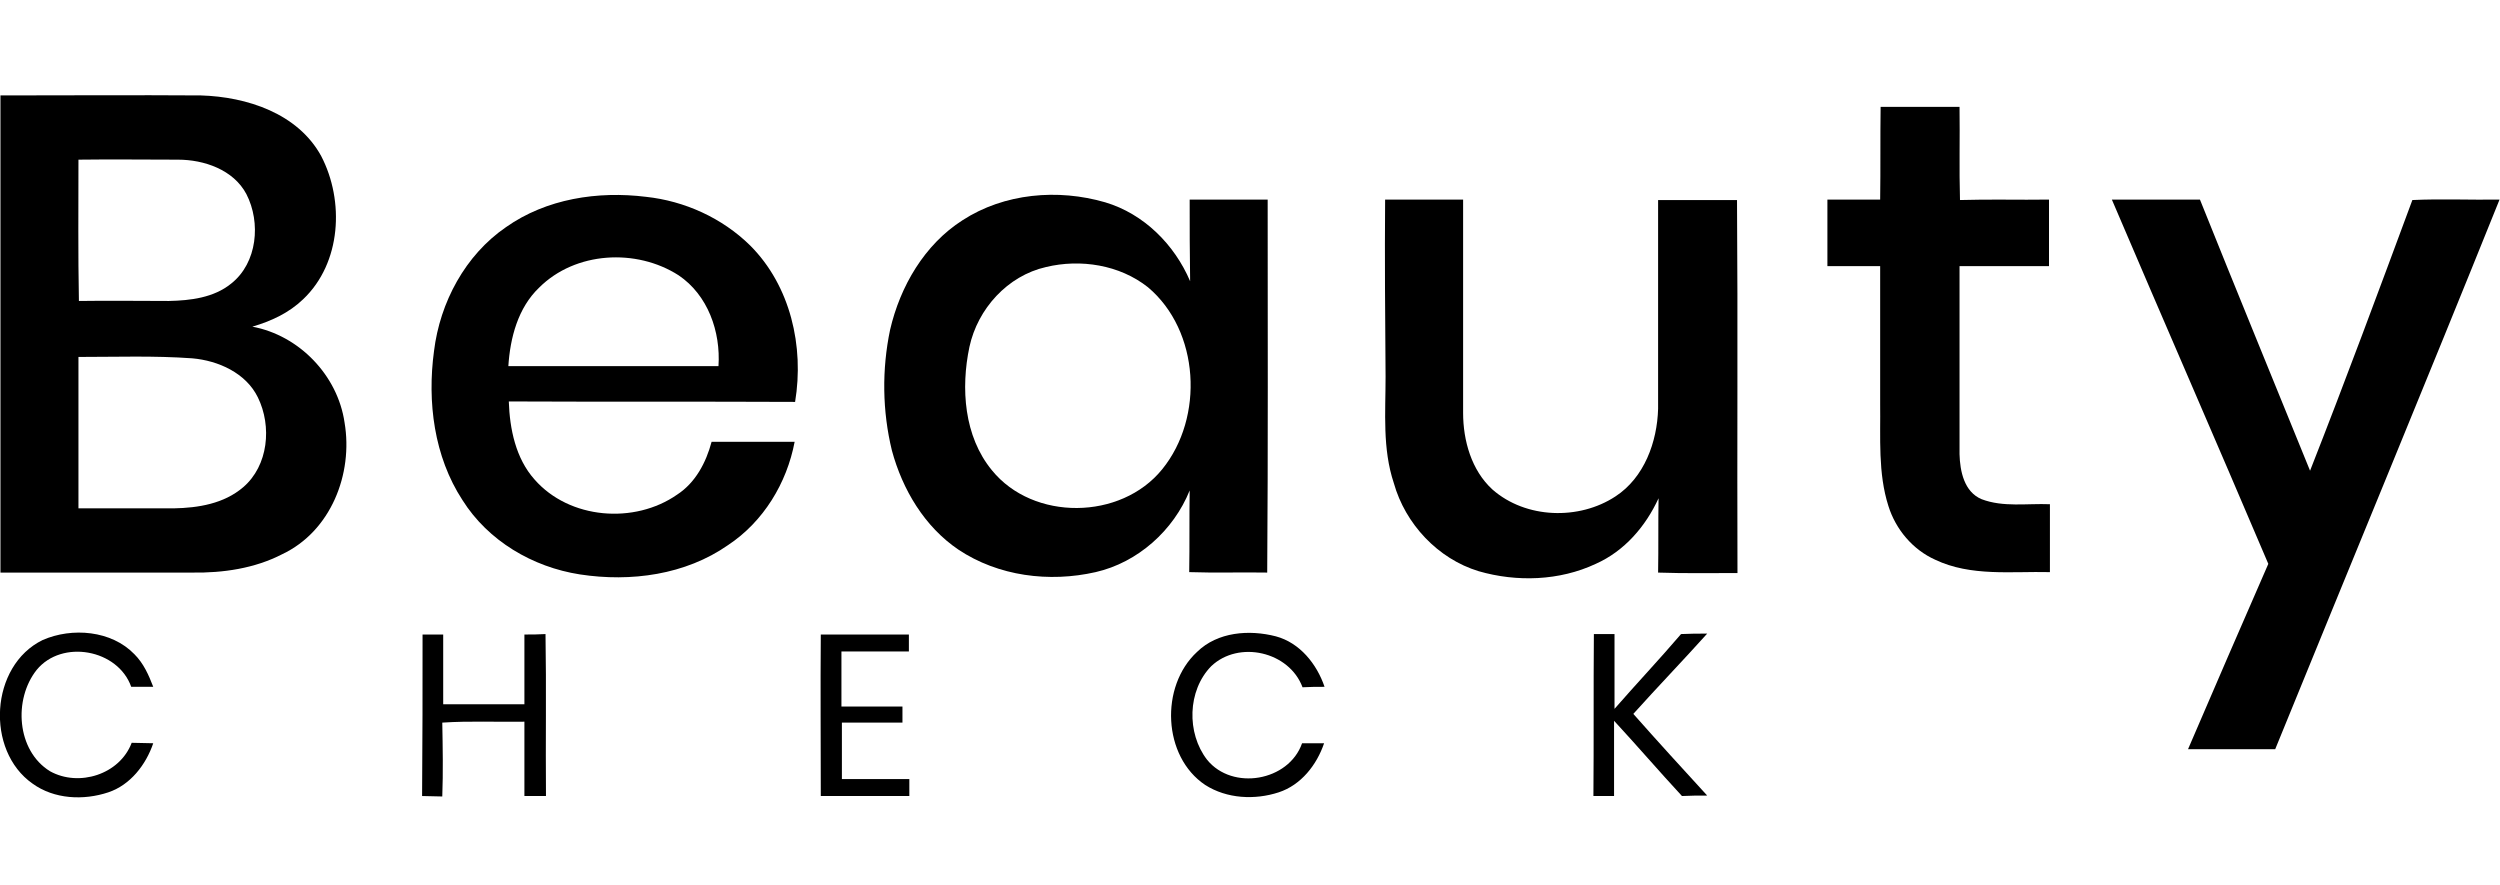
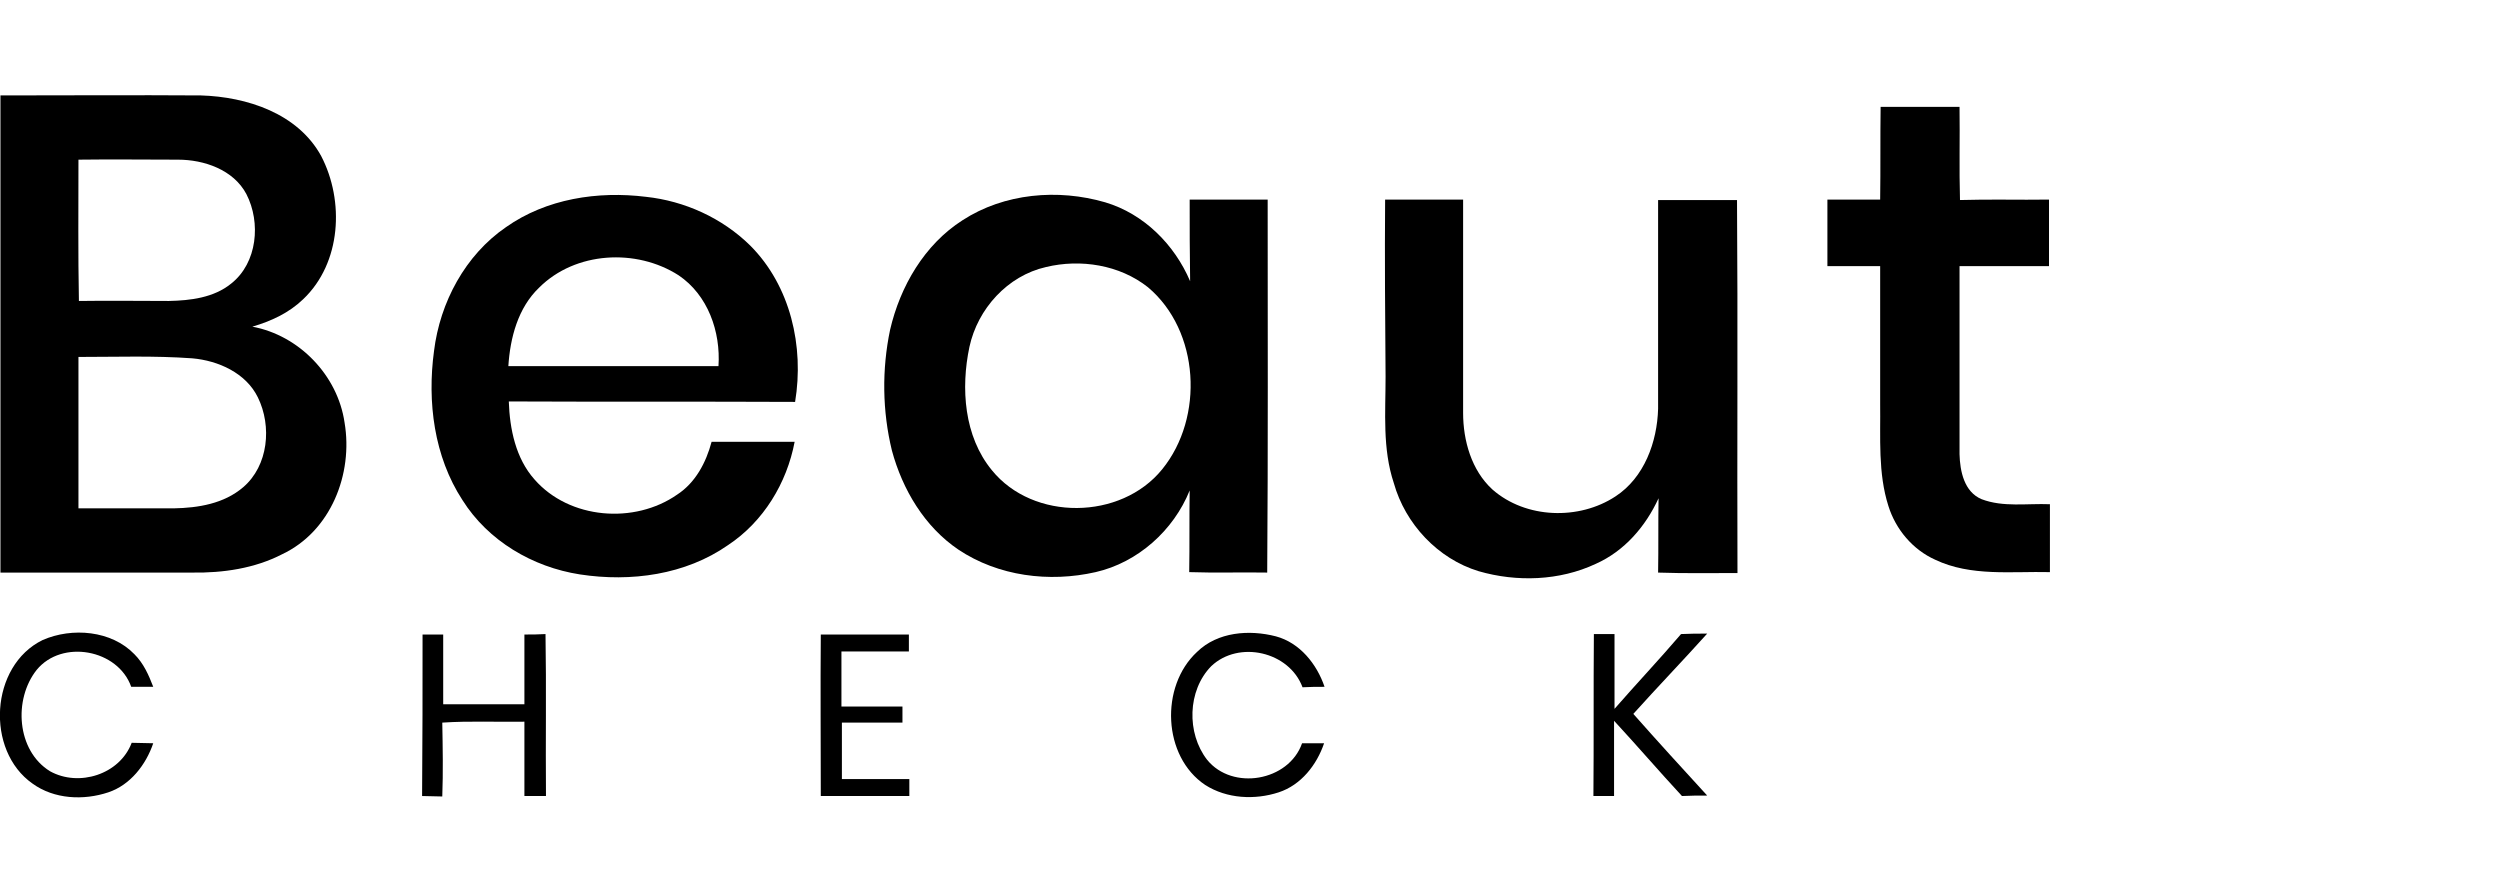
<svg xmlns="http://www.w3.org/2000/svg" version="1.1" id="Warstwa_1" x="0px" y="0px" viewBox="0 0 544.9 193" style="enable-background:new 0 0 544.9 193;" xml:space="preserve">
  <g id="_x23_000000ff">
    <path d="M0.1,20.8c14.6,0,29.1-0.1,43.7,0c10,0.3,21.1,3.9,26.2,13.2c5.1,9.8,4.4,23.3-3.9,31.2c-3.1,3-7,4.8-11.1,6   c10.2,1.9,18.6,10.6,20.1,20.9c1.9,11.2-3,23.7-13.6,28.7c-6,3.1-12.9,4.1-19.6,4c-13.9,0-27.8,0-41.8,0   C0.1,90.1,0.1,55.4,0.1,20.8 M17.1,34.8c0,10.3-0.1,20.5,0.1,30.8c6.5-0.1,13.1,0,19.6,0c4.7-0.1,9.8-0.7,13.6-3.8   c5.7-4.5,6.5-13.3,3.3-19.5c-2.8-5.3-9.2-7.5-14.9-7.5C31.6,34.8,24.4,34.7,17.1,34.8 M17.1,77.8c0,11,0,22,0,33   c6.9,0,13.9,0,20.8,0c5.3-0.1,10.9-1,15.1-4.6c5.5-4.7,6.3-13.3,3.2-19.6c-2.6-5.3-8.6-8-14.3-8.5C33.6,77.5,25.4,77.8,17.1,77.8z" />
    <path d="M409.9,23.3c5.7,0,11.5,0,17.2,0c0.1,6.8-0.1,13.5,0.1,20.3c6.5-0.2,12.9,0,19.4-0.1c0,4.8,0,9.7,0,14.5   c-6.5,0-13,0-19.5,0c0,13.7,0,27.4,0,41c0.1,3.7,1,8.2,4.8,9.8c4.7,1.8,9.9,0.9,14.9,1.1c0,4.9,0,9.8,0,14.8   c-8.4-0.2-17.2,1-25-2.7c-4.9-2.2-8.6-6.6-10.2-11.7c-2.3-7.2-1.7-14.9-1.8-22.3c0-10,0-20,0-30c-3.8,0-7.7,0-11.5,0   c0-4.8,0-9.7,0-14.5c3.8,0,7.7,0,11.5,0C409.9,36.7,409.8,30,409.9,23.3z" />
    <path d="M110.3,49.5c8.8-6.2,20-7.9,30.5-6.6c8.4,0.9,16.6,4.6,22.7,10.6c8.8,8.8,11.8,22,9.8,34.1c-20.8-0.1-41.6,0-62.4-0.1   c0.2,6,1.5,12.4,5.6,17c7.6,8.7,21.8,9.8,31.1,3.3c4-2.6,6.3-7,7.5-11.5c6.1,0,12.1,0,18.1,0c-1.7,9-6.8,17.4-14.5,22.5   c-9.3,6.5-21.2,8.1-32.3,6.4c-10.3-1.6-20-7.3-25.6-16.2c-6.2-9.5-7.7-21.4-6.2-32.5C95.9,65.9,101.4,55.6,110.3,49.5 M117.5,62.7   c-4.6,4.4-6.3,10.9-6.7,17.1c15.3,0,30.6,0,45.8,0c0.5-7.5-2.3-15.5-8.7-19.8C138.7,54.1,125.4,54.8,117.5,62.7z" />
    <path d="M209.8,48c9.1-5.9,20.8-6.9,31.1-3.9c8.4,2.5,15.1,9.2,18.5,17.2c-0.1-5.9-0.1-11.9-0.1-17.8c5.7,0,11.3,0,17,0   c0,27.1,0.1,54.2-0.1,81.3c-5.7-0.1-11.3,0.1-17-0.1c0.1-5.9,0-11.9,0.1-17.8c-3.5,8.7-11.3,15.7-20.5,17.8   c-10.1,2.3-21.2,0.9-29.9-4.9c-7.4-5-12.2-13.1-14.5-21.6c-2.1-8.6-2.2-17.7-0.4-26.3C196.2,62.4,201.5,53.3,209.8,48 M228,58.2   c-8.4,1.9-14.9,9.1-16.7,17.4c-1.9,9-1.2,19.5,4.9,26.9c9,11.1,28.1,10.9,37.1-0.2c9.2-11.3,8.2-30.2-3.1-39.7   C244,57.7,235.5,56.4,228,58.2z" />
    <path d="M301.9,43.5c5.7,0,11.3,0,17,0c0,15.5,0,31,0,46.5c0,6,1.8,12.5,6.4,16.7c7.3,6.4,18.9,6.7,26.8,1.5   c6.3-4.1,9.1-11.9,9.3-19.1c0-15.2,0-30.3,0-45.5c5.7,0,11.4,0,17.2,0c0.2,27.1,0,54.2,0.1,81.3c-5.8,0-11.5,0.1-17.3-0.1   c0.1-5.4,0-10.8,0.1-16.2c-2.8,6.1-7.4,11.5-13.7,14.3c-7.9,3.7-17.2,4-25.5,1.6c-8.9-2.7-16-10.3-18.5-19.2   c-2.5-7.5-1.8-15.4-1.8-23.2C301.9,69.2,301.8,56.3,301.9,43.5z" />
-     <path d="M460.3,43.5c6.4,0,12.8,0,19.2,0c7.9,19.7,16,39.4,24,59.1c7.7-19.6,15-39.3,22.3-59c6.3-0.3,12.7,0,19-0.1   c-16.1,40-32.6,79.8-48.9,119.8c-6.3,0-12.7,0-19,0c5.8-13.5,11.6-26.9,17.5-40.4C483.1,96.3,471.6,70,460.3,43.5z" />
    <path d="M9.3,139.5c6.4-2.8,15-2.1,20,3.1c2,2,3.1,4.5,4.1,7.1c-1.6,0-3.2,0-4.8,0c-2.9-8.2-15.1-10.4-20.6-3.7   c-5.1,6.4-4.4,17.6,2.9,22.1c6.3,3.5,15.2,0.7,17.8-6.2c1.6,0,3.2,0.1,4.7,0.1c-1.6,4.7-5,9.1-9.8,10.7c-5.4,1.8-11.8,1.5-16.5-1.9   C-3.2,163.6-2.2,145.1,9.3,139.5z" />
    <path d="M92.1,138.3c1.5,0,3,0,4.5,0c0,5.1,0,10.2,0,15.2c5.9,0,11.8,0,17.7,0c0-5.1,0-10.1,0-15.2c1.5,0,3.1,0,4.6-0.1   c0.2,11.8,0,23.5,0.1,35.3c-1.6,0-3.2,0-4.7,0c0-5.4,0-10.8,0-16.2c-6,0.1-11.9-0.2-17.9,0.2c0.1,5.4,0.2,10.8,0,16.1   c-1.5,0-2.9-0.1-4.4-0.1C92.1,161.7,92.1,150,92.1,138.3z" />
    <path d="M178.9,138.3c6.4,0,12.8,0,19.2,0c0,1.3,0,2.5,0,3.7c-4.9,0-9.8,0-14.7,0c0,4,0,8,0,12c4.4,0,8.8,0,13.3,0   c0,1.2,0,2.3,0,3.5c-4.4,0-8.8,0-13.2,0c0,4.1,0,8.2,0,12.3c4.9,0,9.8,0,14.7,0c0,0.9,0,2.8,0,3.7c-6.4,0-12.8,0-19.3,0   C178.9,161.8,178.8,150,178.9,138.3z" />
    <path d="M260.9,142.1c4.5-4.4,11.4-4.9,17.2-3.4c5.2,1.4,8.9,6,10.6,11c-1.6,0-3.2,0-4.8,0.1c-2.9-7.8-13.9-10.3-19.9-4.6   c-5.2,5.3-5.4,14.6-0.9,20.4c5.5,6.8,17.8,4.7,20.7-3.6c1.6,0,3.2,0,4.8,0c-1.6,4.7-5,9.1-9.9,10.7c-5.2,1.7-11.3,1.4-16-1.6   C253.4,164.9,252.8,149.6,260.9,142.1z" />
    <path d="M347.4,138.2c1.5,0,3,0,4.5,0c0,5.4,0,10.9,0,16.3c4.8-5.5,9.8-10.8,14.5-16.3c1.9-0.1,3.8-0.1,5.7-0.1   c-5.3,5.9-10.8,11.6-16.1,17.5c5.3,6,10.7,11.9,16.1,17.8c-1.8,0-3.7,0-5.5,0.1c-5-5.4-9.8-11-14.8-16.4c0,5.5,0,10.9,0,16.4   c-1.5,0-3,0-4.5,0C347.4,161.8,347.3,150,347.4,138.2z" />
  </g>
</svg>